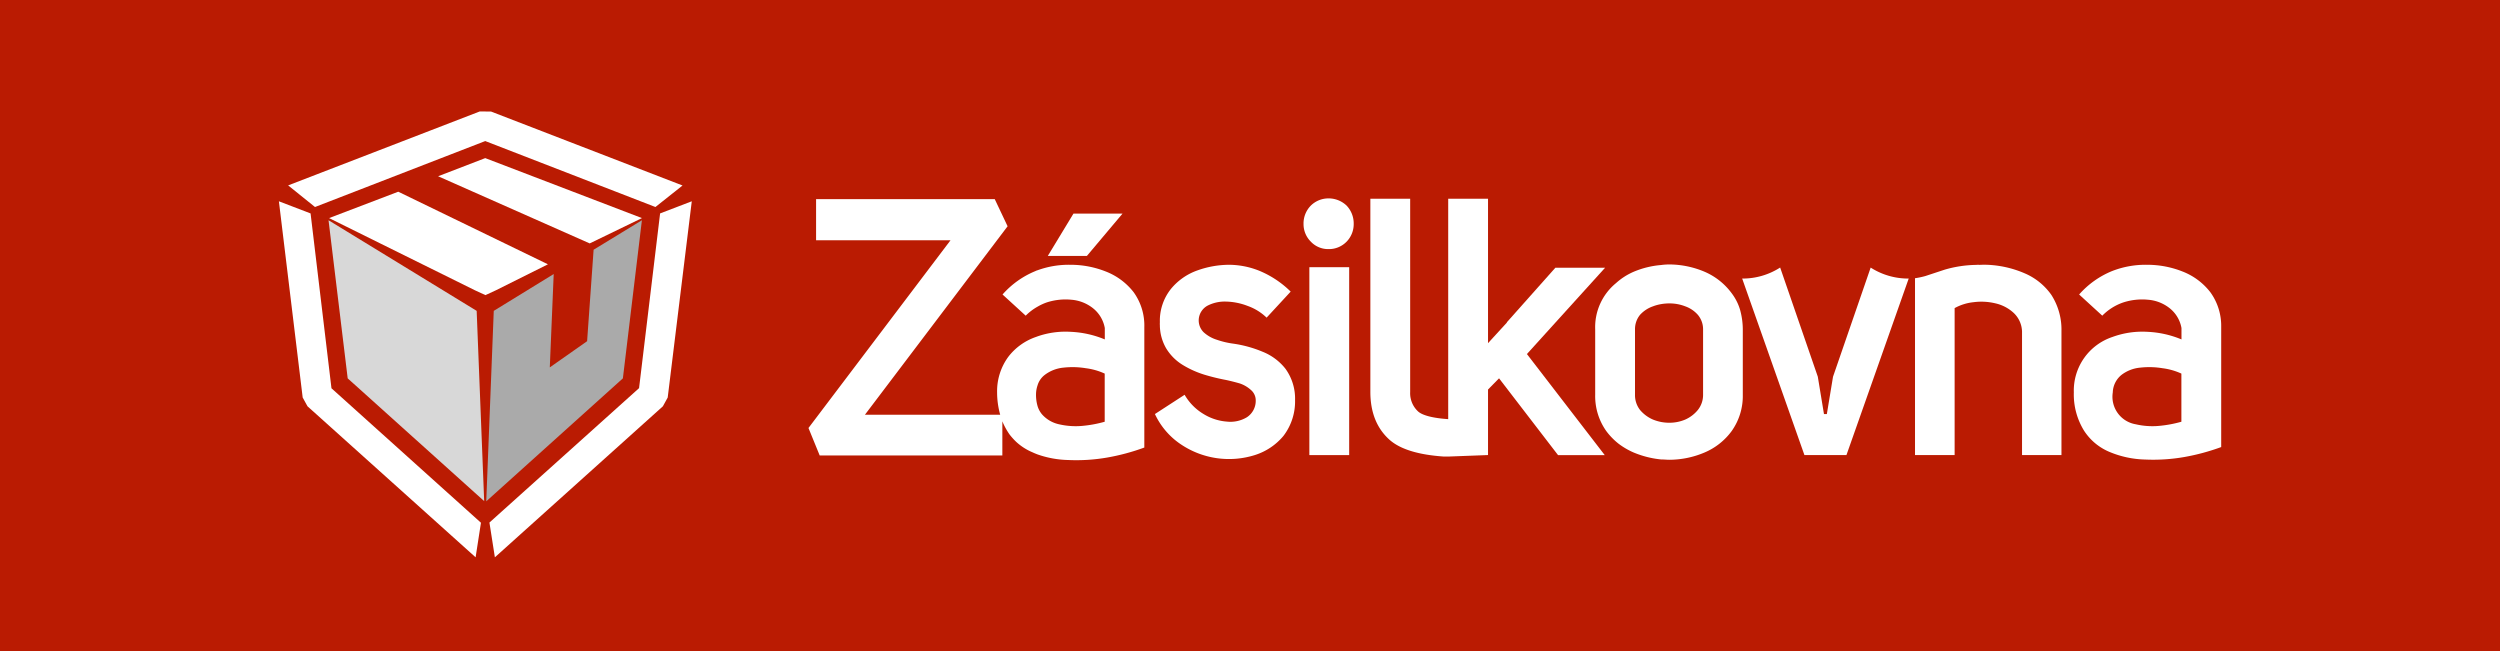
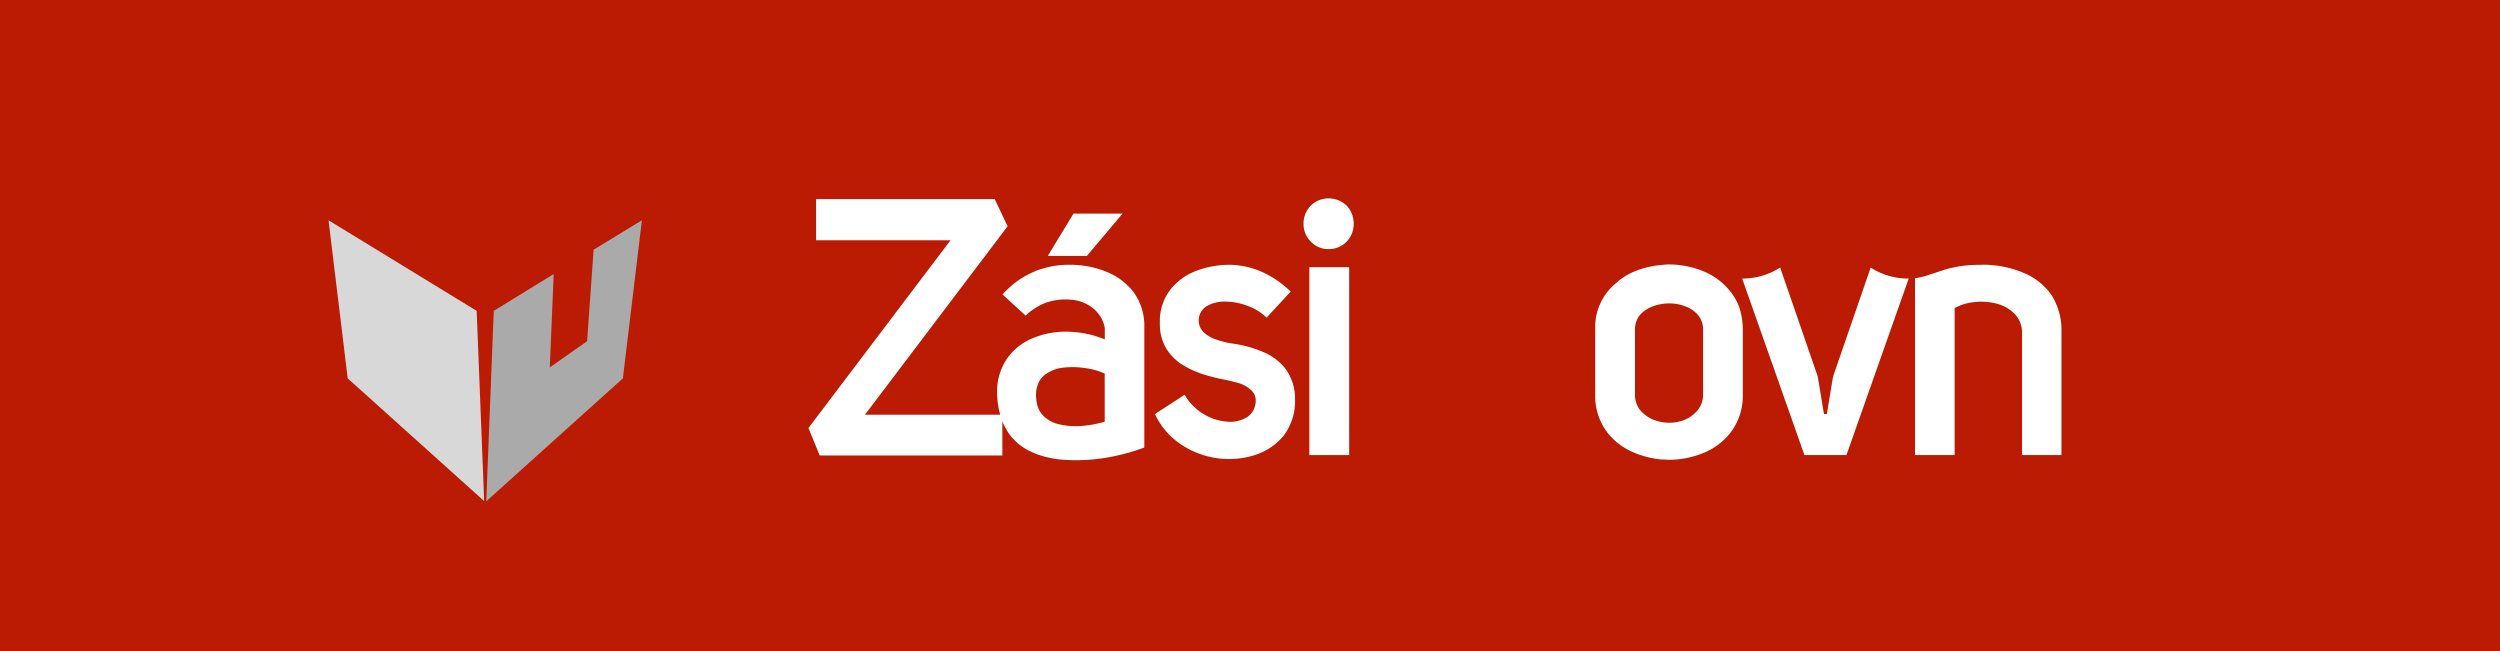
<svg xmlns="http://www.w3.org/2000/svg" viewBox="0 0 519.28 135.24">
  <defs>
    <style>.cls-1{fill:#ba1b02;}.cls-2,.cls-5{fill:#fff;}.cls-2,.cls-3,.cls-4{fill-rule:evenodd;}.cls-3{fill:#aaa;}.cls-4{fill:#d8d8d8;}</style>
  </defs>
  <title>Zasilkovna_logo_obdelnik_CZ_RGB</title>
  <g id="Layer_2" data-name="Layer 2">
    <rect class="cls-1" width="519.28" height="135.24" />
  </g>
  <g id="Layer_4" data-name="Layer 4">
-     <path class="cls-2" d="M103,60.3l-2.17,1-2.17-1-30.31-15,14.37-5.48,31.09,15.08Zm30.34-15-10.85,5.26L91,36.61l9.79-3.77Z" />
-     <path class="cls-2" d="M102,23.17l39.77,15.36L136.14,43l-35.35-13.7L65.43,43l-5.58-4.49,39.8-15.36Zm35.11,21.16,6.58-2.52-5,40.76-1,1.82-34.9,31.37-1.13-7.22,31.08-27.92ZM63.87,84.39l-1-1.82L57.93,41.81l6.58,2.52,4.34,36.32L99.9,108.58l-1.11,7.18Z" />
    <polygon class="cls-3" points="123.3 51.87 133.33 45.75 129.38 78.59 101 104.13 102.56 64.57 115.01 56.92 114.2 76.31 121.95 70.87 123.3 51.87" />
    <polygon class="cls-4" points="99.01 64.57 100.57 104.09 72.22 78.59 68.24 45.75 99.01 64.57" />
    <path class="cls-2" d="M420.64,56.81a13,13,0,0,1,5.45,4.44,13.34,13.34,0,0,1,2.1,7.52V94.52H420V68.84A5.54,5.54,0,0,0,418.27,65,8.26,8.26,0,0,0,414.43,63a12.42,12.42,0,0,0-4.51-.23A10.35,10.35,0,0,0,406,64V94.52h-8.23V57.79a16.72,16.72,0,0,0,2.14-.45l4-1.32a24.45,24.45,0,0,1,6.69-1,1.57,1.57,0,0,1,.53,0,17.94,17.94,0,0,1,2.07,0A21.77,21.77,0,0,1,420.64,56.81Z" />
    <path class="cls-2" d="M396.46,57.86,383.53,94.52H374.8L361.87,57.86a14.41,14.41,0,0,0,7.89-2.29l7.82,22.67L378.86,86h.6l1.28-7.75,7.82-22.67A14.44,14.44,0,0,0,396.46,57.86Z" />
    <path class="cls-2" d="M262.23,73.05A11.42,11.42,0,0,1,267,76.59a10.56,10.56,0,0,1,2,6.5,11.79,11.79,0,0,1-2.41,7.45,12.68,12.68,0,0,1-6,4,17.89,17.89,0,0,1-15.27-2.22A15.39,15.39,0,0,1,239.89,86l6.17-4A11.09,11.09,0,0,0,250,86a10.74,10.74,0,0,0,4.81,1.57,6.65,6.65,0,0,0,4.18-.9,4.07,4.07,0,0,0,1.84-3.46,2.83,2.83,0,0,0-1-2.21,6.58,6.58,0,0,0-2.33-1.36c-.95-.27-1.89-.51-2.82-.71a43.61,43.61,0,0,1-4.47-1.09,19.8,19.8,0,0,1-4.48-2,10.31,10.31,0,0,1-3.49-3.46,9.71,9.71,0,0,1-1.32-4.66v-.16a4.26,4.26,0,0,1,0-.63,10.57,10.57,0,0,1,2.3-6.92,12.47,12.47,0,0,1,5.49-3.84A19.7,19.7,0,0,1,255.39,55a17,17,0,0,1,6.46,1.36,20.4,20.4,0,0,1,6.24,4.21l-5,5.41a10.87,10.87,0,0,0-3.95-2.44,13.24,13.24,0,0,0-4.55-.9,7.83,7.83,0,0,0-3.79.86A3.51,3.51,0,0,0,249,66.25,3.47,3.47,0,0,0,250,69a7.22,7.22,0,0,0,2.78,1.58,17.29,17.29,0,0,0,3.31.79A24.76,24.76,0,0,1,262.23,73.05Z" />
    <path class="cls-2" d="M279.71,42.71a5.38,5.38,0,0,1,1.47,3.8,5.21,5.21,0,0,1-1.47,3.68,5.11,5.11,0,0,1-3.8,1.55,4.93,4.93,0,0,1-3.64-1.55,5.12,5.12,0,0,1-1.51-3.68,5.28,5.28,0,0,1,1.51-3.8,5.2,5.2,0,0,1,3.64-1.5A5.4,5.4,0,0,1,279.71,42.71Z" />
-     <path class="cls-2" d="M300.81,87.08V41.28h8.27v30L313,67l0-.07,10.07-11.32H333.4L317.16,73.54l16.17,21h-9.7L311.37,78.58l-2.29,2.33V94.52l-7.94.3h-.43c-.25,0-.53,0-.53,0l-.43,0q-7.94-.57-11.2-3.54-3.87-3.52-3.91-9.77V41.28h8.27V81.44a5.15,5.15,0,0,0,1.62,4c.9.85,3.19,1.42,6.28,1.62" />
    <rect class="cls-5" x="271.97" y="55.5" width="8.27" height="39.03" />
    <polygon class="cls-2" points="225.76 53.16 217.64 53.16 222.97 44.37 233.16 44.37 225.76 53.16" />
-     <path class="cls-2" d="M459.1,60.68a13.44,13.44,0,0,0-5.75-4.28A19.81,19.81,0,0,0,446,55a19,19,0,0,0-7.34,1.32,18.36,18.36,0,0,0-6.8,4.85l4.81,4.4a11.13,11.13,0,0,1,4.36-2.75,12.68,12.68,0,0,1,5.15-.56A8.26,8.26,0,0,1,450.64,64a6.78,6.78,0,0,1,2.48,4.14V70.5A20.73,20.73,0,0,0,446,68.92,18,18,0,0,0,438.76,70a11.73,11.73,0,0,0-8,11.5,14.32,14.32,0,0,0,2.11,7.94,11.61,11.61,0,0,0,5.3,4.43,20.41,20.41,0,0,0,7.37,1.58,37.49,37.49,0,0,0,8.16-.52,45,45,0,0,0,7.67-2.07v-25A11.9,11.9,0,0,0,459.1,60.68Zm-6,26.92a25.49,25.49,0,0,1-4.74.87,15.26,15.26,0,0,1-4.73-.34,5.8,5.8,0,0,1-4.78-6.62,4.87,4.87,0,0,1,1.81-3.64,7.55,7.55,0,0,1,3.91-1.51,16.74,16.74,0,0,1,4.58.12,13.41,13.41,0,0,1,3.95,1.12Z" />
    <path class="cls-2" d="M361.42,64.3a10.7,10.7,0,0,0-1.7-3.35,13.71,13.71,0,0,0-5.67-4.51,19,19,0,0,0-7.26-1.51,12.94,12.94,0,0,0-1.77.12,18.56,18.56,0,0,0-5.67,1.39,13.39,13.39,0,0,0-3.69,2.37,11.83,11.83,0,0,0-4.32,9.58V82a12.56,12.56,0,0,0,2.29,7.52,13.94,13.94,0,0,0,2.56,2.64A15.12,15.12,0,0,0,339.35,94,19.85,19.85,0,0,0,345,95.43c.58,0,1.17.07,1.77.07a18.79,18.79,0,0,0,7.26-1.5,13.49,13.49,0,0,0,5.67-4.48A12.57,12.57,0,0,0,362,82V68.39A15.46,15.46,0,0,0,361.42,64.3ZM353.75,82a5,5,0,0,1-1.09,3.16,7.08,7.08,0,0,1-2.64,2,8.47,8.47,0,0,1-3.23.65,9.48,9.48,0,0,1-1.77-.16,9.84,9.84,0,0,1-1.65-.49,7.32,7.32,0,0,1-2.71-2A5,5,0,0,1,339.61,82V68.39a4.67,4.67,0,0,1,1.05-3,6.53,6.53,0,0,1,2.71-1.77,8.91,8.91,0,0,1,1.65-.45,10.4,10.4,0,0,1,1.77-.15,9,9,0,0,1,3.23.6,6.29,6.29,0,0,1,2.64,1.77,4.64,4.64,0,0,1,1.09,3Z" />
    <path class="cls-2" d="M235.46,60.68a13.47,13.47,0,0,0-5.76-4.28A19.77,19.77,0,0,0,222.37,55a18.9,18.9,0,0,0-6.84,1.13,2.38,2.38,0,0,0-.49.19,18.36,18.36,0,0,0-6.8,4.85l4.81,4.4a11.19,11.19,0,0,1,2.48-1.88,11,11,0,0,1,1.88-.87,12.68,12.68,0,0,1,5.15-.56A8.29,8.29,0,0,1,227,64a6.78,6.78,0,0,1,2.48,4.14V70.5a20.78,20.78,0,0,0-7.14-1.58,17.74,17.74,0,0,0-6.81.94l-.41.15a12.27,12.27,0,0,0-5.68,4.1,12.1,12.1,0,0,0-2.33,7.4,17.32,17.32,0,0,0,.64,4.63H179.66L209.29,47l-2.67-5.64H169.51v8.54h27.93l-29.51,39,2.33,5.71H208.2v-7.1a14,14,0,0,0,1.5,2.74,13.61,13.61,0,0,0,1.39,1.54,11.62,11.62,0,0,0,3.42,2.18c.33.16.67.29,1,.42a20.62,20.62,0,0,0,6.35,1.16,37.41,37.41,0,0,0,8.16-.52,44.47,44.47,0,0,0,7.67-2.07v-25A11.83,11.83,0,0,0,235.46,60.68Zm-6,26.92a25.49,25.49,0,0,1-4.74.87,15.35,15.35,0,0,1-4.74-.34,6.57,6.57,0,0,1-3.57-2.1,4.77,4.77,0,0,1-.9-1.7,8.32,8.32,0,0,1-.3-2.82,6,6,0,0,1,.3-1.46,4.26,4.26,0,0,1,1.5-2.18,7.62,7.62,0,0,1,3.91-1.51,16.82,16.82,0,0,1,4.59.12,13.41,13.41,0,0,1,3.95,1.12Z" />
  </g>
</svg>